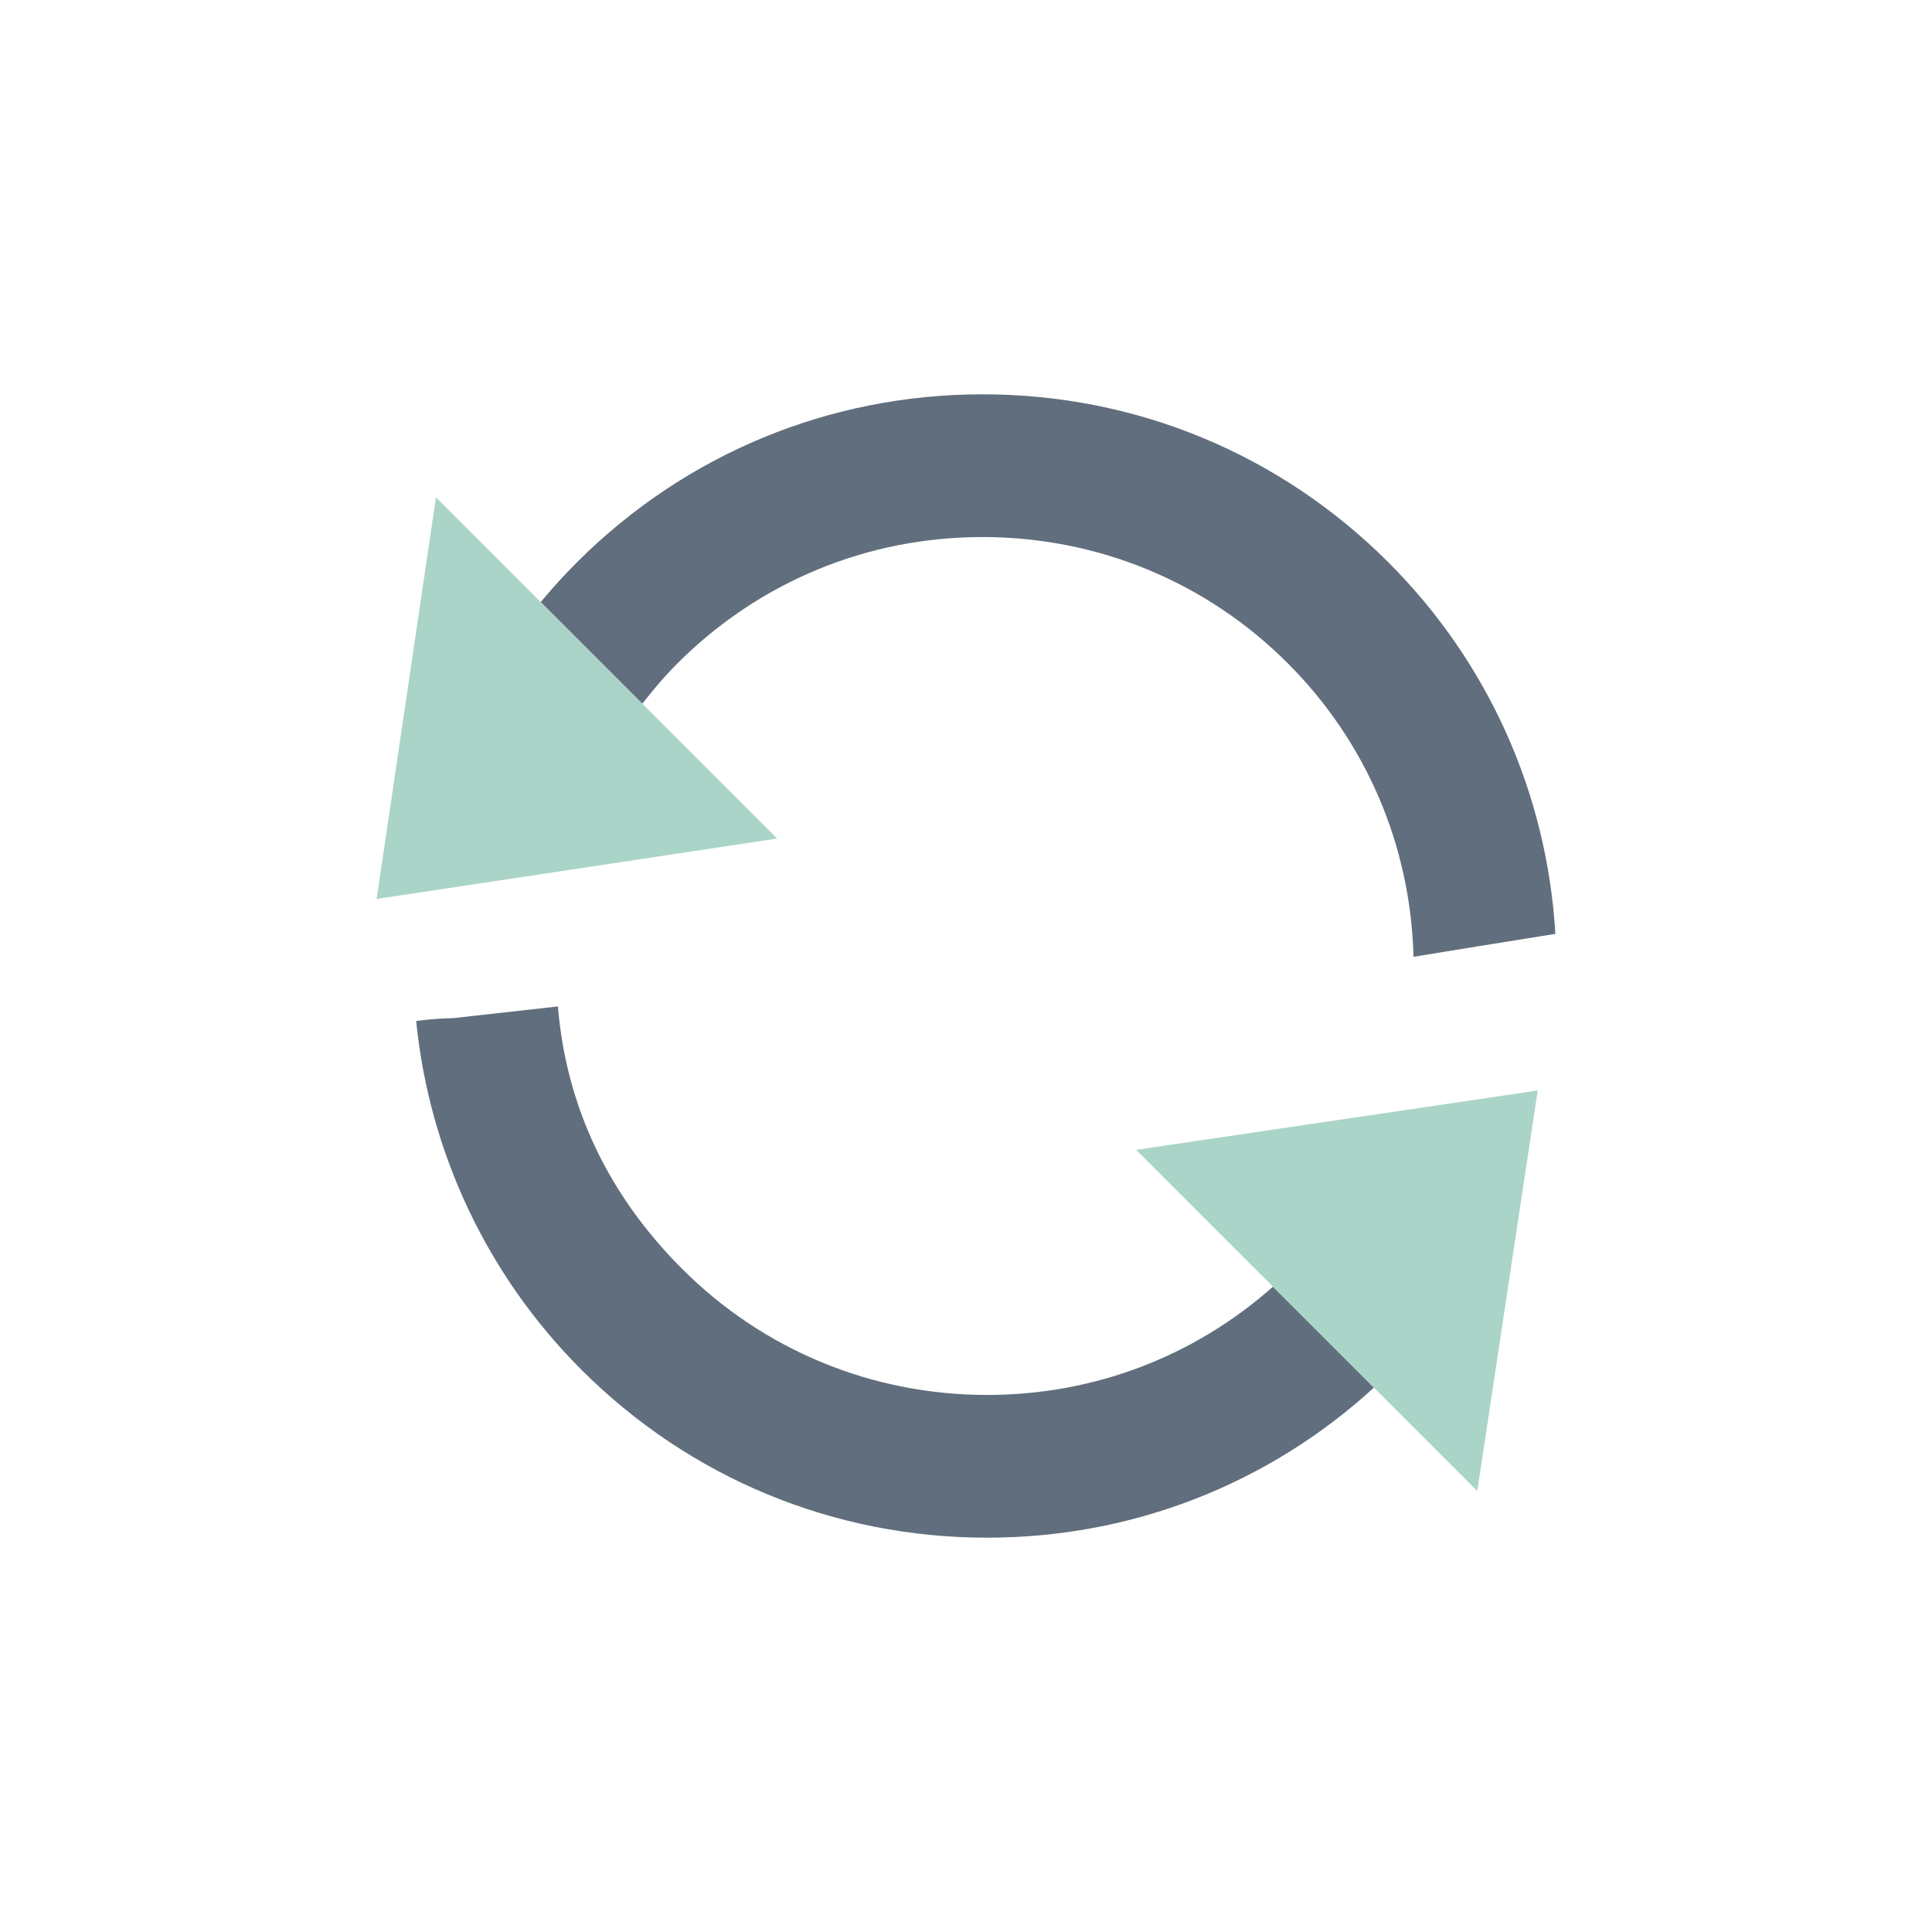
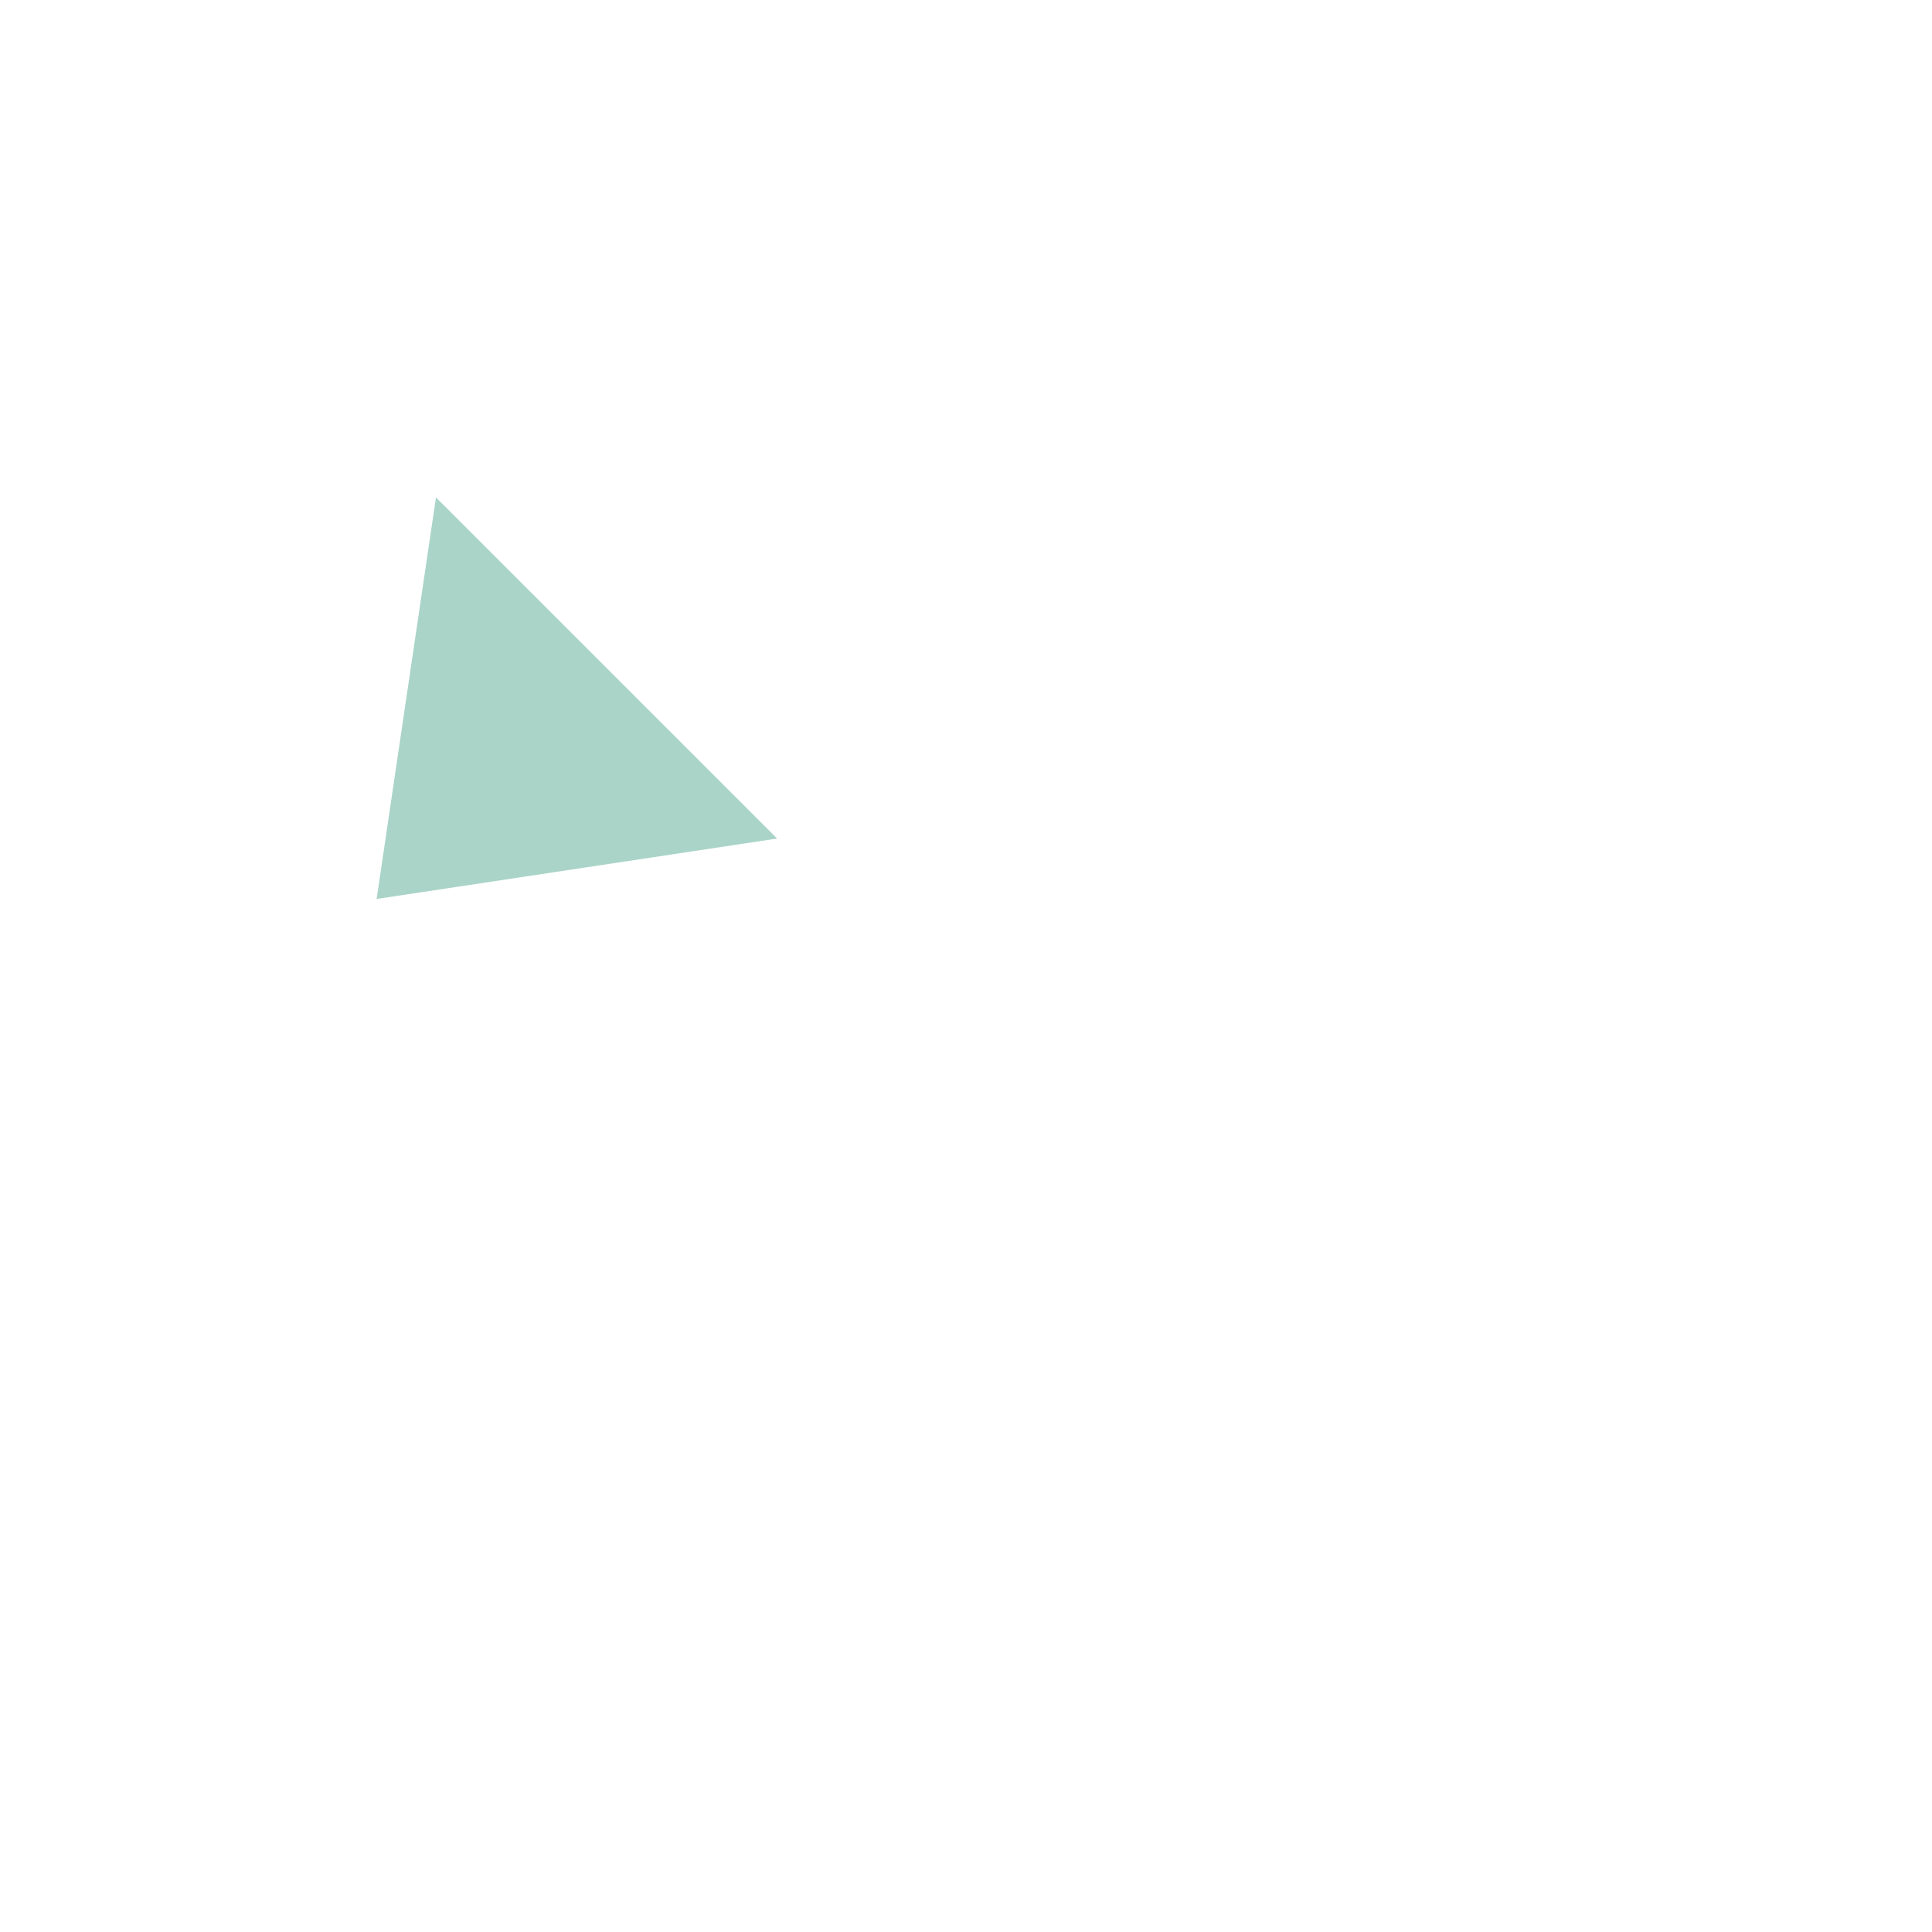
<svg xmlns="http://www.w3.org/2000/svg" version="1.1" x="0px" y="0px" viewBox="0 0 1122 1122" style="enable-background:new 0 0 1122 1122;" xml:space="preserve">
  <g id="Bg">
    <g>
      <g>
        <rect style="fill:transparent" width="1122" height="1122" />
      </g>
    </g>
  </g>
  <g id="Object">
    <g>
-       <polygon style="fill:#616E7D;" points="353.32,576.904 343.423,577.157 343.423,577.166 " />
-       <path style="fill:#616E7D;" d="M396.091,736.844c-43.013-43.069-67.244-94.293-72.097-152.359l-59.878,6.697l-0.805,0.085 l-0.81,0.031c-4.679,0.149-10.825,0.399-16.904,1.144c-1.305,0.154-2.604,0.343-3.903,0.534 c7.637,76.447,41.416,147.957,95.862,202.402C400.506,858.338,484.204,893,573.228,893c83.94,0,163.134-30.85,224.671-87.151 l-58.623-58.623c-45.774,40.629-104.1,62.886-165.884,62.886C506.31,810.112,443.345,784.092,396.091,736.844z" />
-       <path style="fill:#616E7D;" d="M570.669,229c-89.041,0-172.716,34.665-235.665,97.61c-7.406,7.398-14.39,15.099-21.003,23.07 l59.001,59.006c6.388-8.213,13.125-16.142,20.536-23.545c47.247-47.231,110.094-73.253,176.968-73.262 c67.087,0.009,130.052,26.031,177.311,73.262c45.628,45.645,71.428,105.981,73.076,170.509 c27.414-4.501,54.901-8.907,82.382-13.313c-4.824-81.544-38.998-157.775-96.935-215.727C743.391,263.665,659.71,229,570.703,229 H570.669z" />
      <polygon style="fill:#AAD4C8;" points="253.19,288.88 218.725,522.065 451.302,486.981 373.002,408.687 314.002,349.68 " />
-       <polygon style="fill:#AAD4C8;" points="739.275,747.225 797.899,805.849 857.928,865.878 893.007,633.301 659.811,667.766 " />
    </g>
  </g>
</svg>